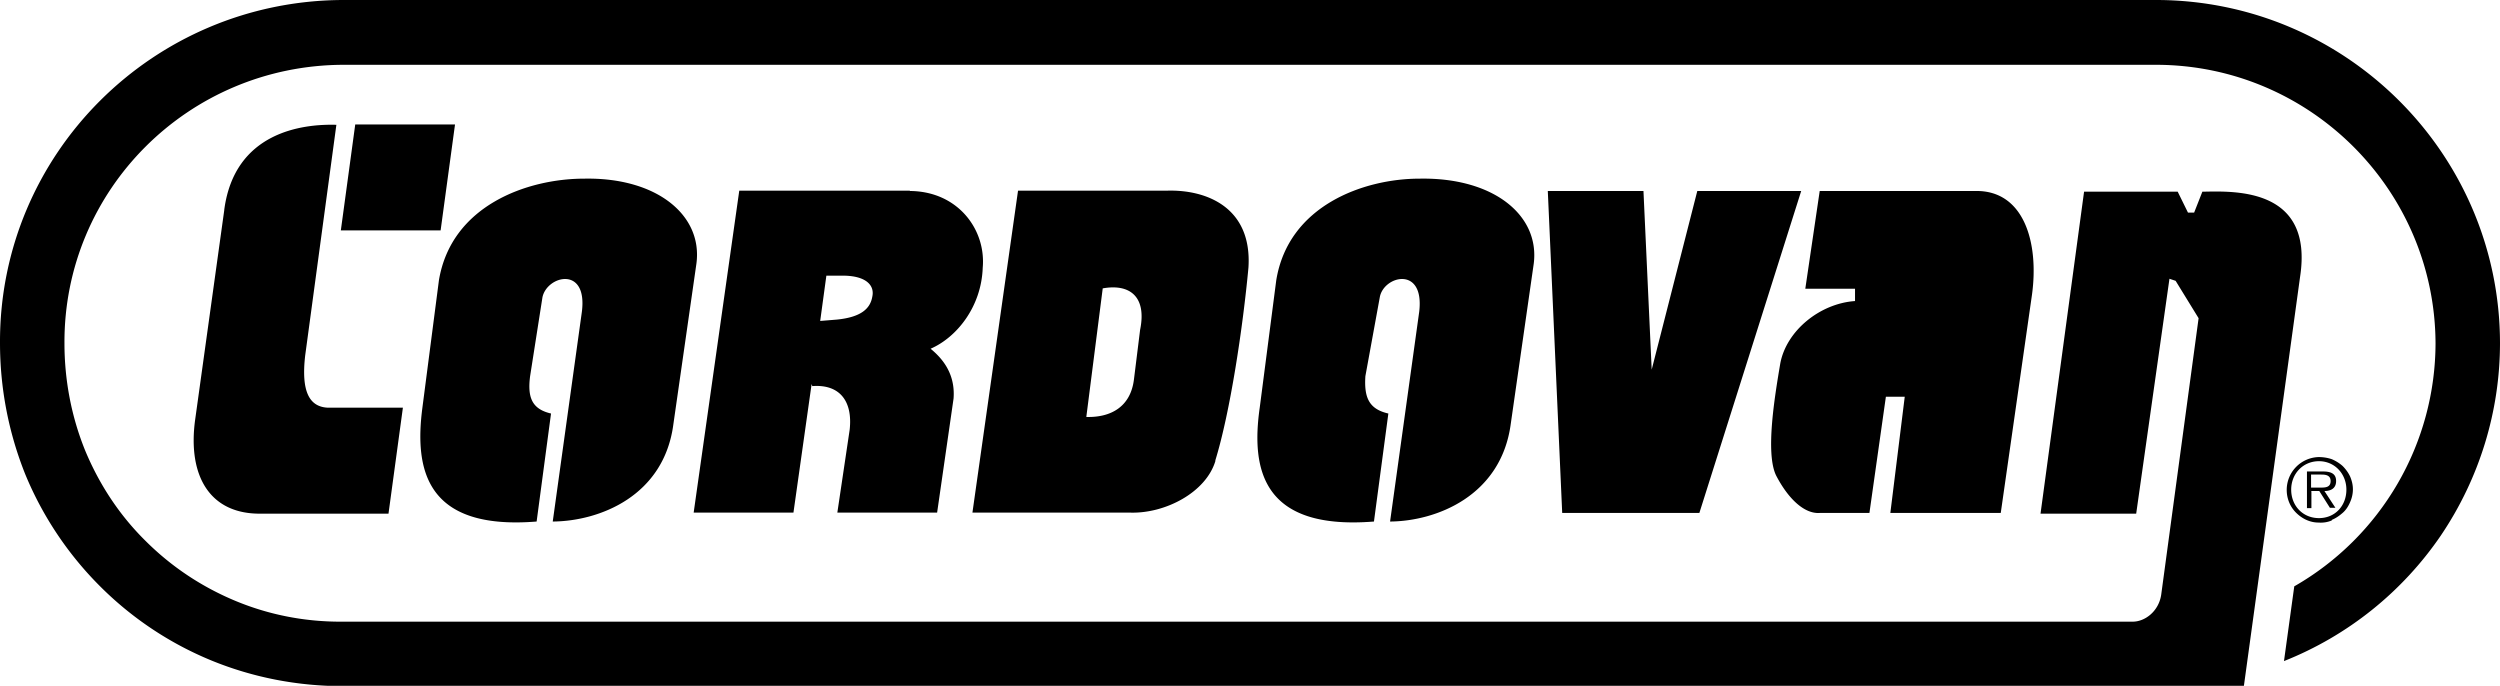
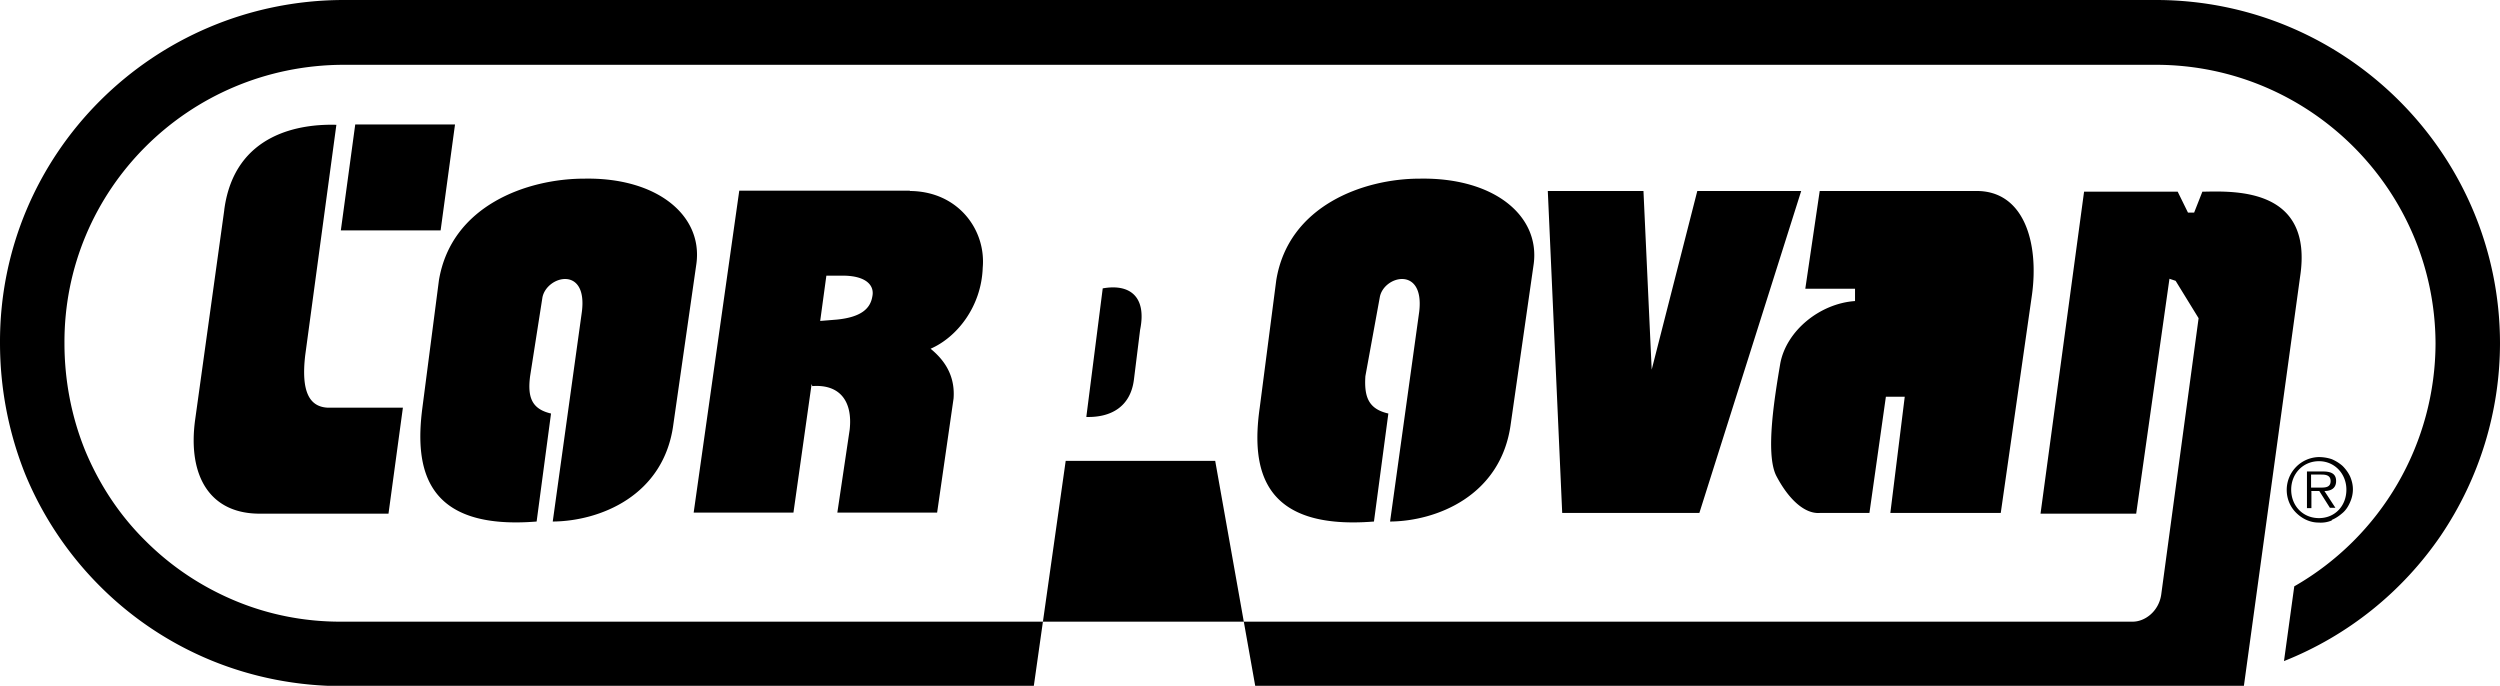
<svg xmlns="http://www.w3.org/2000/svg" viewBox="0 0 72.91 20">
-   <path fill-rule="evenodd" d="M10 0h52.91c5.51.02 9.99 4.49 10 10 0 2-.6 3.95-1.72 5.61a10.01 10.01 0 01-4.58 3.67l.3-2.18a8.188 8.188 0 004.12-7.09c-.02-4.47-3.65-8.1-8.12-8.12H10c-4.51.02-8.14 3.65-8.12 8.12 0 1.07.2 2.13.6 3.12.41.99 1 1.89 1.76 2.64.76.76 1.65 1.35 2.64 1.76.99.41 2.05.61 3.12.6h52.18c.37.01.78-.3.85-.79l1.09-8.06-.67-1.09-.18-.06-.97 6.85h-2.79l1.27-9.39h2.73l.3.61h.18l.24-.61h.05c.96-.02 3.19-.08 2.8 2.48l-1.64 11.94H10c-1.32 0-2.62-.25-3.84-.75a9.912 9.912 0 01-3.25-2.17c-.93-.93-1.67-2.04-2.17-3.25C.25 12.62 0 11.32 0 10-.02 4.49 4.46.02 10 0zM6.54 6.12c.3-2.27 2.28-2.51 3.27-2.48l-.91 6.73c-.12 1.05.12 1.5.67 1.52h2.18l-.42 3.09h-3.7c-1.51.03-2.16-1.1-1.94-2.73l.85-6.12zm6.73-2.49h-2.91l-.42 3.09h2.91l.42-3.09zm2.85 11.58c1.36-.01 3.25-.74 3.52-2.85l.67-4.67c.19-1.41-1.15-2.52-3.27-2.48-1.66 0-3.88.78-4.24 2.97l-.48 3.7c-.24 1.82.1 3.59 3.33 3.33l.42-3.15c-.56-.13-.69-.47-.61-1.09l.36-2.3c.13-.63 1.32-.93 1.15.42l-.85 6.12zm24.42 0c1.34-.01 3.24-.74 3.52-2.85l.67-4.67c.18-1.41-1.17-2.52-3.33-2.48-1.62 0-3.83.78-4.18 2.97l-.48 3.7c-.26 1.82.08 3.59 3.33 3.33l.42-3.15c-.57-.13-.71-.47-.67-1.09l.42-2.3c.11-.63 1.31-.93 1.15.42l-.85 6.12zm7.39-9.64h-2.79l.42 9.39h4l2.97-9.39H49.5l-1.33 5.21-.24-5.21zm10.42 9.39l.91-6.36c.21-1.52-.23-3.05-1.64-3.03h-4.55l-.42 2.85h1.45v.36c-1.02.07-2 .86-2.18 1.82-.16.95-.44 2.62-.12 3.27.37.71.84 1.12 1.27 1.09h1.45l.48-3.39h.55l-.42 3.39h3.21zm-22.91-1.52c.44-1.42.81-3.91.97-5.64.11-1.75-1.22-2.27-2.36-2.24h-4.36l-1.33 9.39h4.61c1.01.03 2.21-.59 2.48-1.52zm-3.76-1.27l.48-3.76c.78-.14 1.29.23 1.09 1.21l-.18 1.45c-.1.8-.68 1.11-1.39 1.09zm-5.15-6.61h-4.97l-1.33 9.39h2.91l.53-3.75.02.06c.81-.06 1.18.45 1.09 1.27l-.36 2.42h2.91l.48-3.33c.06-.8-.42-1.24-.67-1.45.76-.33 1.48-1.22 1.52-2.36.1-1.11-.72-2.23-2.12-2.24zm-1.09 3.09c-.06.36-.34.6-1.03.67l-.49.04.18-1.32h.55c.62.02.86.29.79.61zm41.96 5.67h.24l.31.49h.16l-.32-.49c.19 0 .34-.08.34-.29 0-.18-.1-.28-.38-.28h-.47v1.07h.13v-.49zm0-.48h.3c.13 0 .27.02.27.19 0 .2-.18.19-.33.19h-.24v-.38zm.6 1.34c-.12.05-.25.07-.38.06-.25 0-.48-.11-.66-.29s-.27-.42-.27-.66a.958.958 0 01.93-.96c.13 0 .26.02.38.06.12.05.23.12.32.2.09.09.17.2.22.31.05.12.08.24.08.37s-.03.26-.08.37c-.05.12-.12.23-.21.31s-.2.16-.32.21zm.43-.9c0-.46-.34-.83-.8-.83s-.81.36-.81.83.34.83.81.83.8-.36.8-.83z" />
+   <path fill-rule="evenodd" d="M10 0h52.91c5.51.02 9.99 4.49 10 10 0 2-.6 3.95-1.72 5.61a10.01 10.01 0 01-4.58 3.67l.3-2.18a8.188 8.188 0 004.12-7.09c-.02-4.47-3.65-8.1-8.12-8.12H10c-4.51.02-8.14 3.65-8.12 8.12 0 1.07.2 2.13.6 3.12.41.99 1 1.89 1.76 2.64.76.76 1.65 1.35 2.64 1.76.99.41 2.05.61 3.12.6h52.18c.37.01.78-.3.85-.79l1.09-8.06-.67-1.09-.18-.06-.97 6.85h-2.79l1.27-9.39h2.73l.3.61h.18l.24-.61h.05c.96-.02 3.19-.08 2.8 2.48l-1.64 11.94H10c-1.32 0-2.62-.25-3.84-.75a9.912 9.912 0 01-3.25-2.17c-.93-.93-1.67-2.04-2.17-3.25C.25 12.62 0 11.32 0 10-.02 4.49 4.46.02 10 0zM6.54 6.12c.3-2.27 2.28-2.51 3.27-2.48l-.91 6.73c-.12 1.05.12 1.5.67 1.52h2.18l-.42 3.09h-3.7c-1.51.03-2.16-1.1-1.94-2.73l.85-6.12zm6.73-2.49h-2.91l-.42 3.09h2.91l.42-3.09zm2.85 11.58c1.36-.01 3.25-.74 3.52-2.85l.67-4.67c.19-1.41-1.15-2.52-3.27-2.48-1.66 0-3.88.78-4.24 2.97l-.48 3.7c-.24 1.82.1 3.59 3.33 3.33l.42-3.15c-.56-.13-.69-.47-.61-1.09l.36-2.3c.13-.63 1.32-.93 1.15.42l-.85 6.12zm24.42 0c1.34-.01 3.24-.74 3.52-2.85l.67-4.67c.18-1.41-1.17-2.52-3.33-2.48-1.62 0-3.83.78-4.18 2.97l-.48 3.7c-.26 1.82.08 3.59 3.33 3.33l.42-3.15c-.57-.13-.71-.47-.67-1.09l.42-2.3c.11-.63 1.31-.93 1.15.42l-.85 6.12zm7.39-9.64h-2.79l.42 9.39h4l2.97-9.39H49.5l-1.33 5.21-.24-5.21zm10.42 9.39l.91-6.36c.21-1.52-.23-3.05-1.64-3.03h-4.55l-.42 2.85h1.45v.36c-1.02.07-2 .86-2.18 1.82-.16.95-.44 2.62-.12 3.27.37.71.84 1.12 1.27 1.09h1.45l.48-3.39h.55l-.42 3.39h3.21zm-22.91-1.52h-4.36l-1.33 9.39h4.61c1.01.03 2.21-.59 2.48-1.52zm-3.76-1.27l.48-3.76c.78-.14 1.29.23 1.09 1.21l-.18 1.45c-.1.8-.68 1.11-1.39 1.09zm-5.15-6.61h-4.97l-1.33 9.39h2.91l.53-3.75.02.06c.81-.06 1.18.45 1.09 1.27l-.36 2.42h2.91l.48-3.33c.06-.8-.42-1.24-.67-1.45.76-.33 1.48-1.22 1.52-2.36.1-1.11-.72-2.23-2.12-2.24zm-1.09 3.09c-.06.36-.34.6-1.03.67l-.49.04.18-1.32h.55c.62.02.86.29.79.61zm41.96 5.67h.24l.31.49h.16l-.32-.49c.19 0 .34-.08.34-.29 0-.18-.1-.28-.38-.28h-.47v1.07h.13v-.49zm0-.48h.3c.13 0 .27.02.27.19 0 .2-.18.19-.33.19h-.24v-.38zm.6 1.34c-.12.05-.25.07-.38.06-.25 0-.48-.11-.66-.29s-.27-.42-.27-.66a.958.958 0 01.93-.96c.13 0 .26.02.38.06.12.05.23.12.32.2.09.09.17.2.22.31.05.12.08.24.08.37s-.03.26-.08.37c-.05.12-.12.23-.21.31s-.2.16-.32.21zm.43-.9c0-.46-.34-.83-.8-.83s-.81.36-.81.83.34.83.81.83.8-.36.8-.83z" />
</svg>